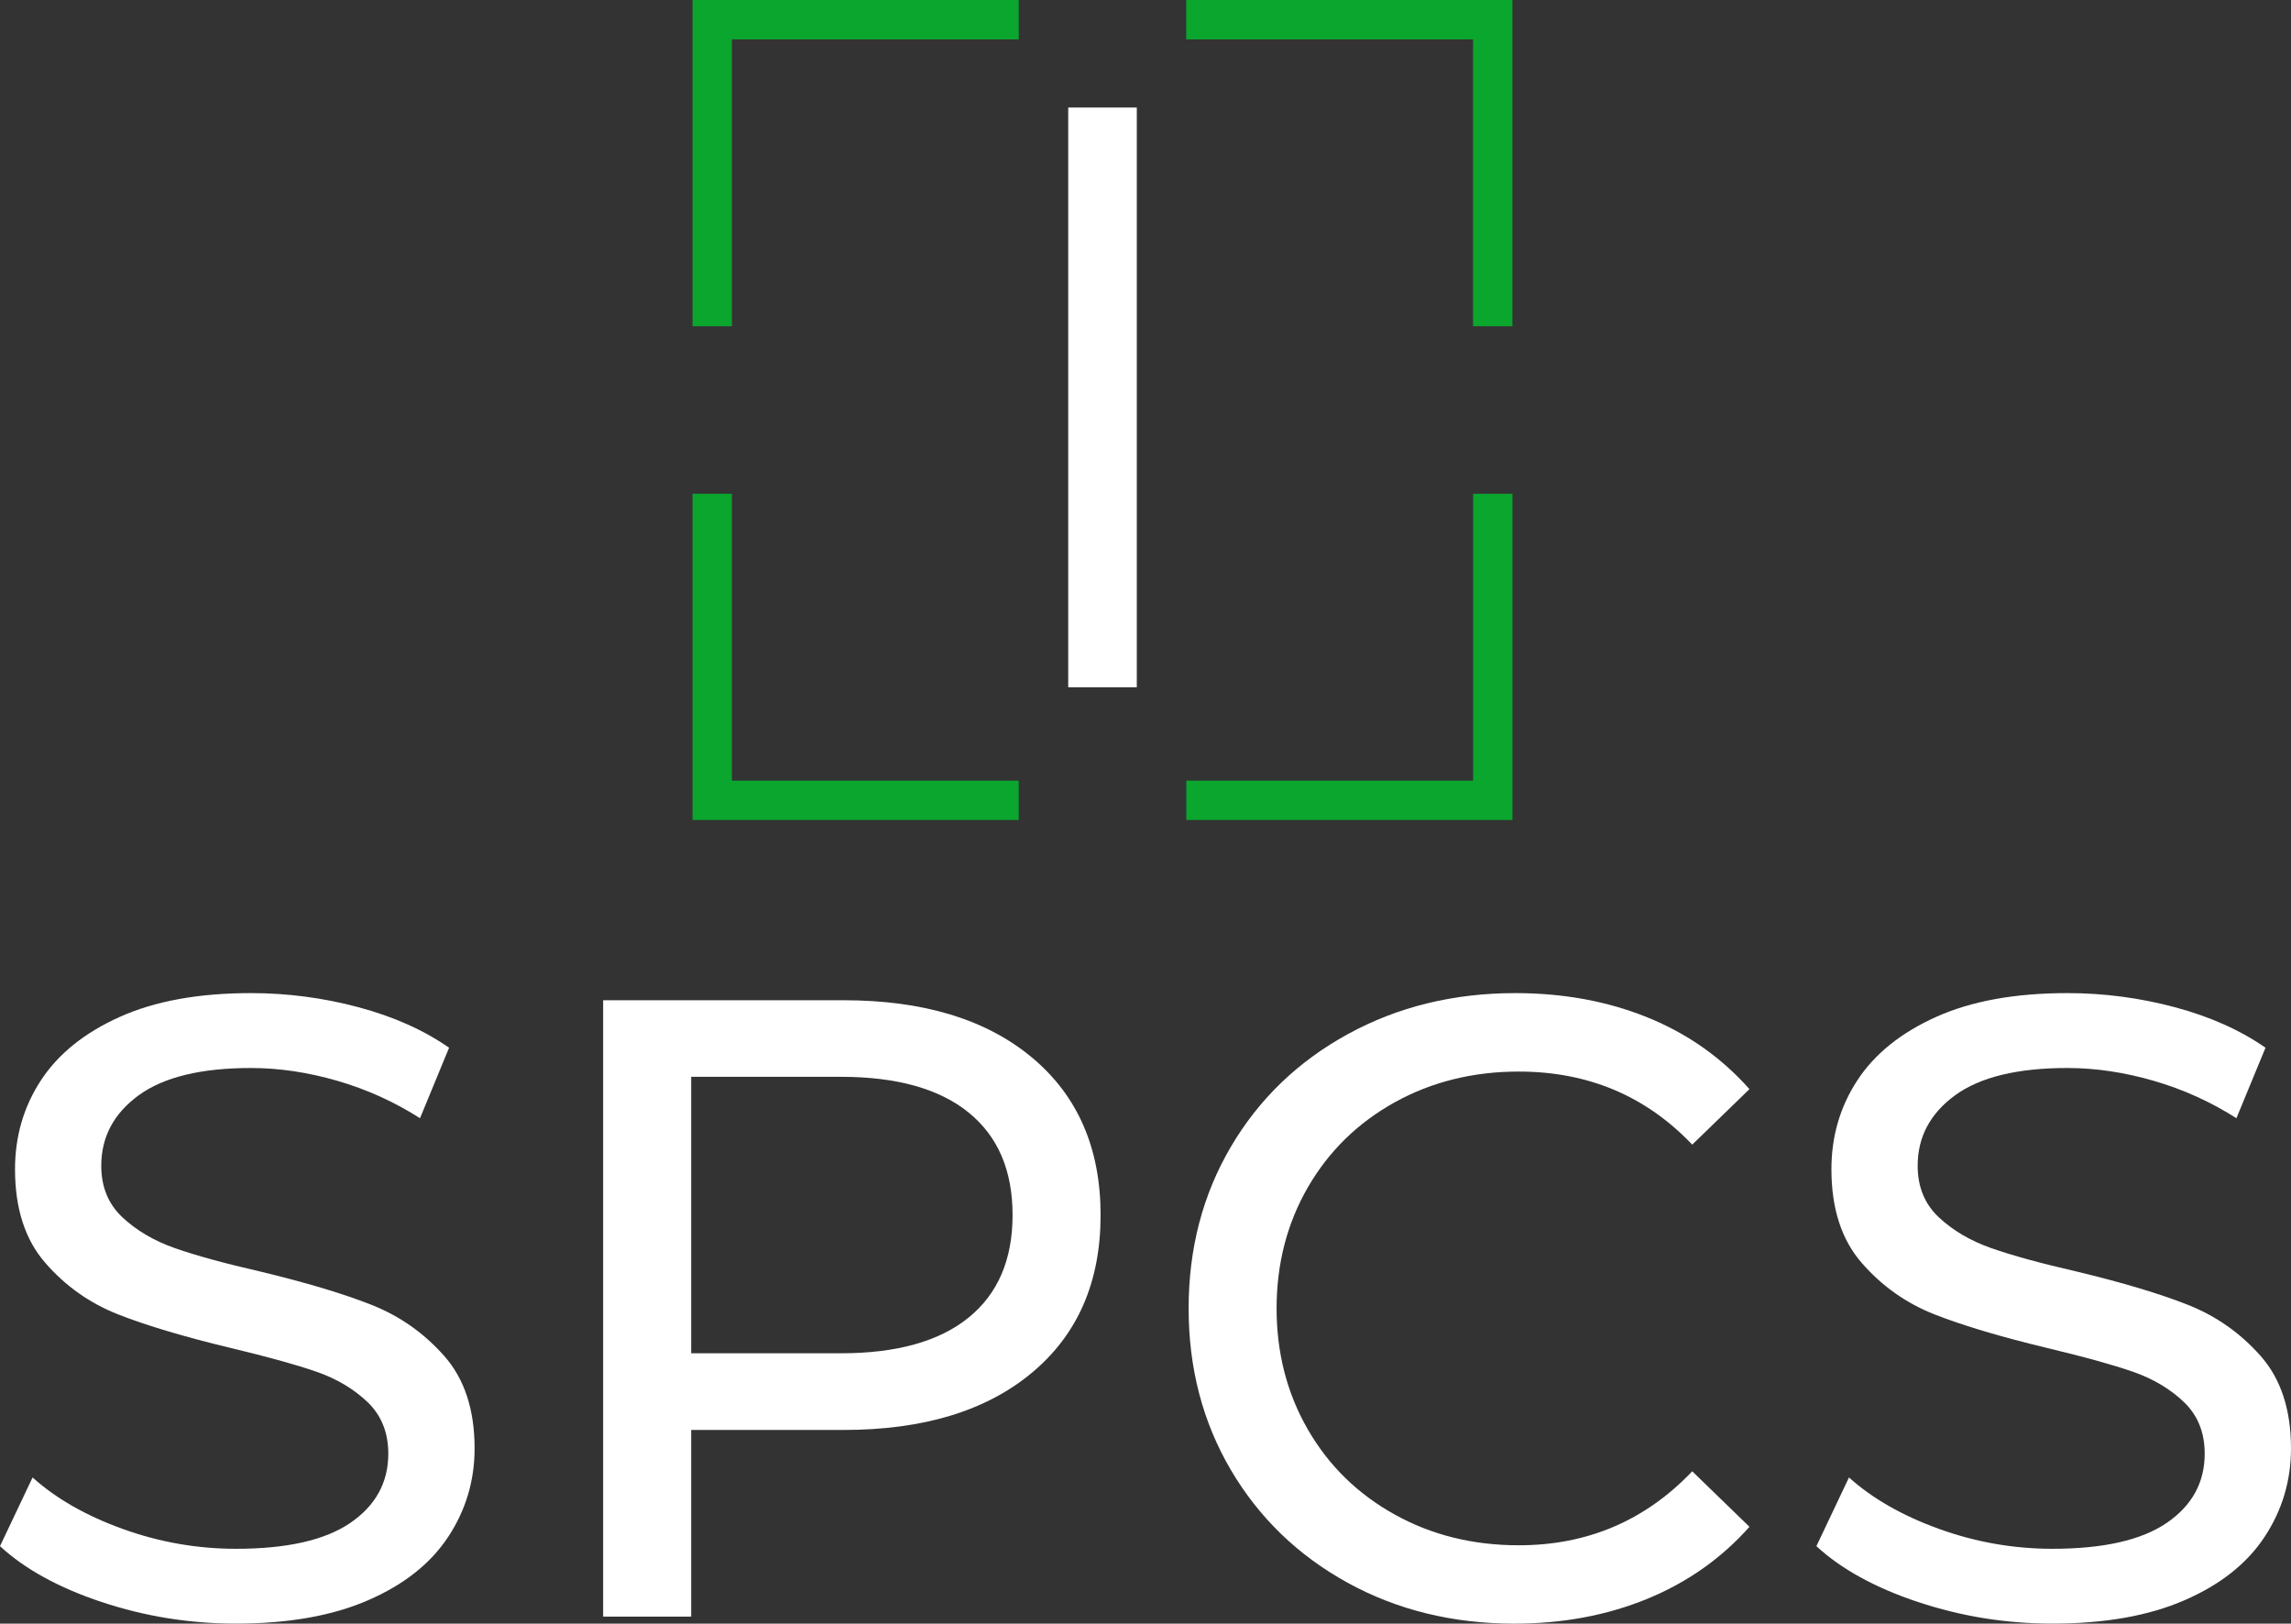
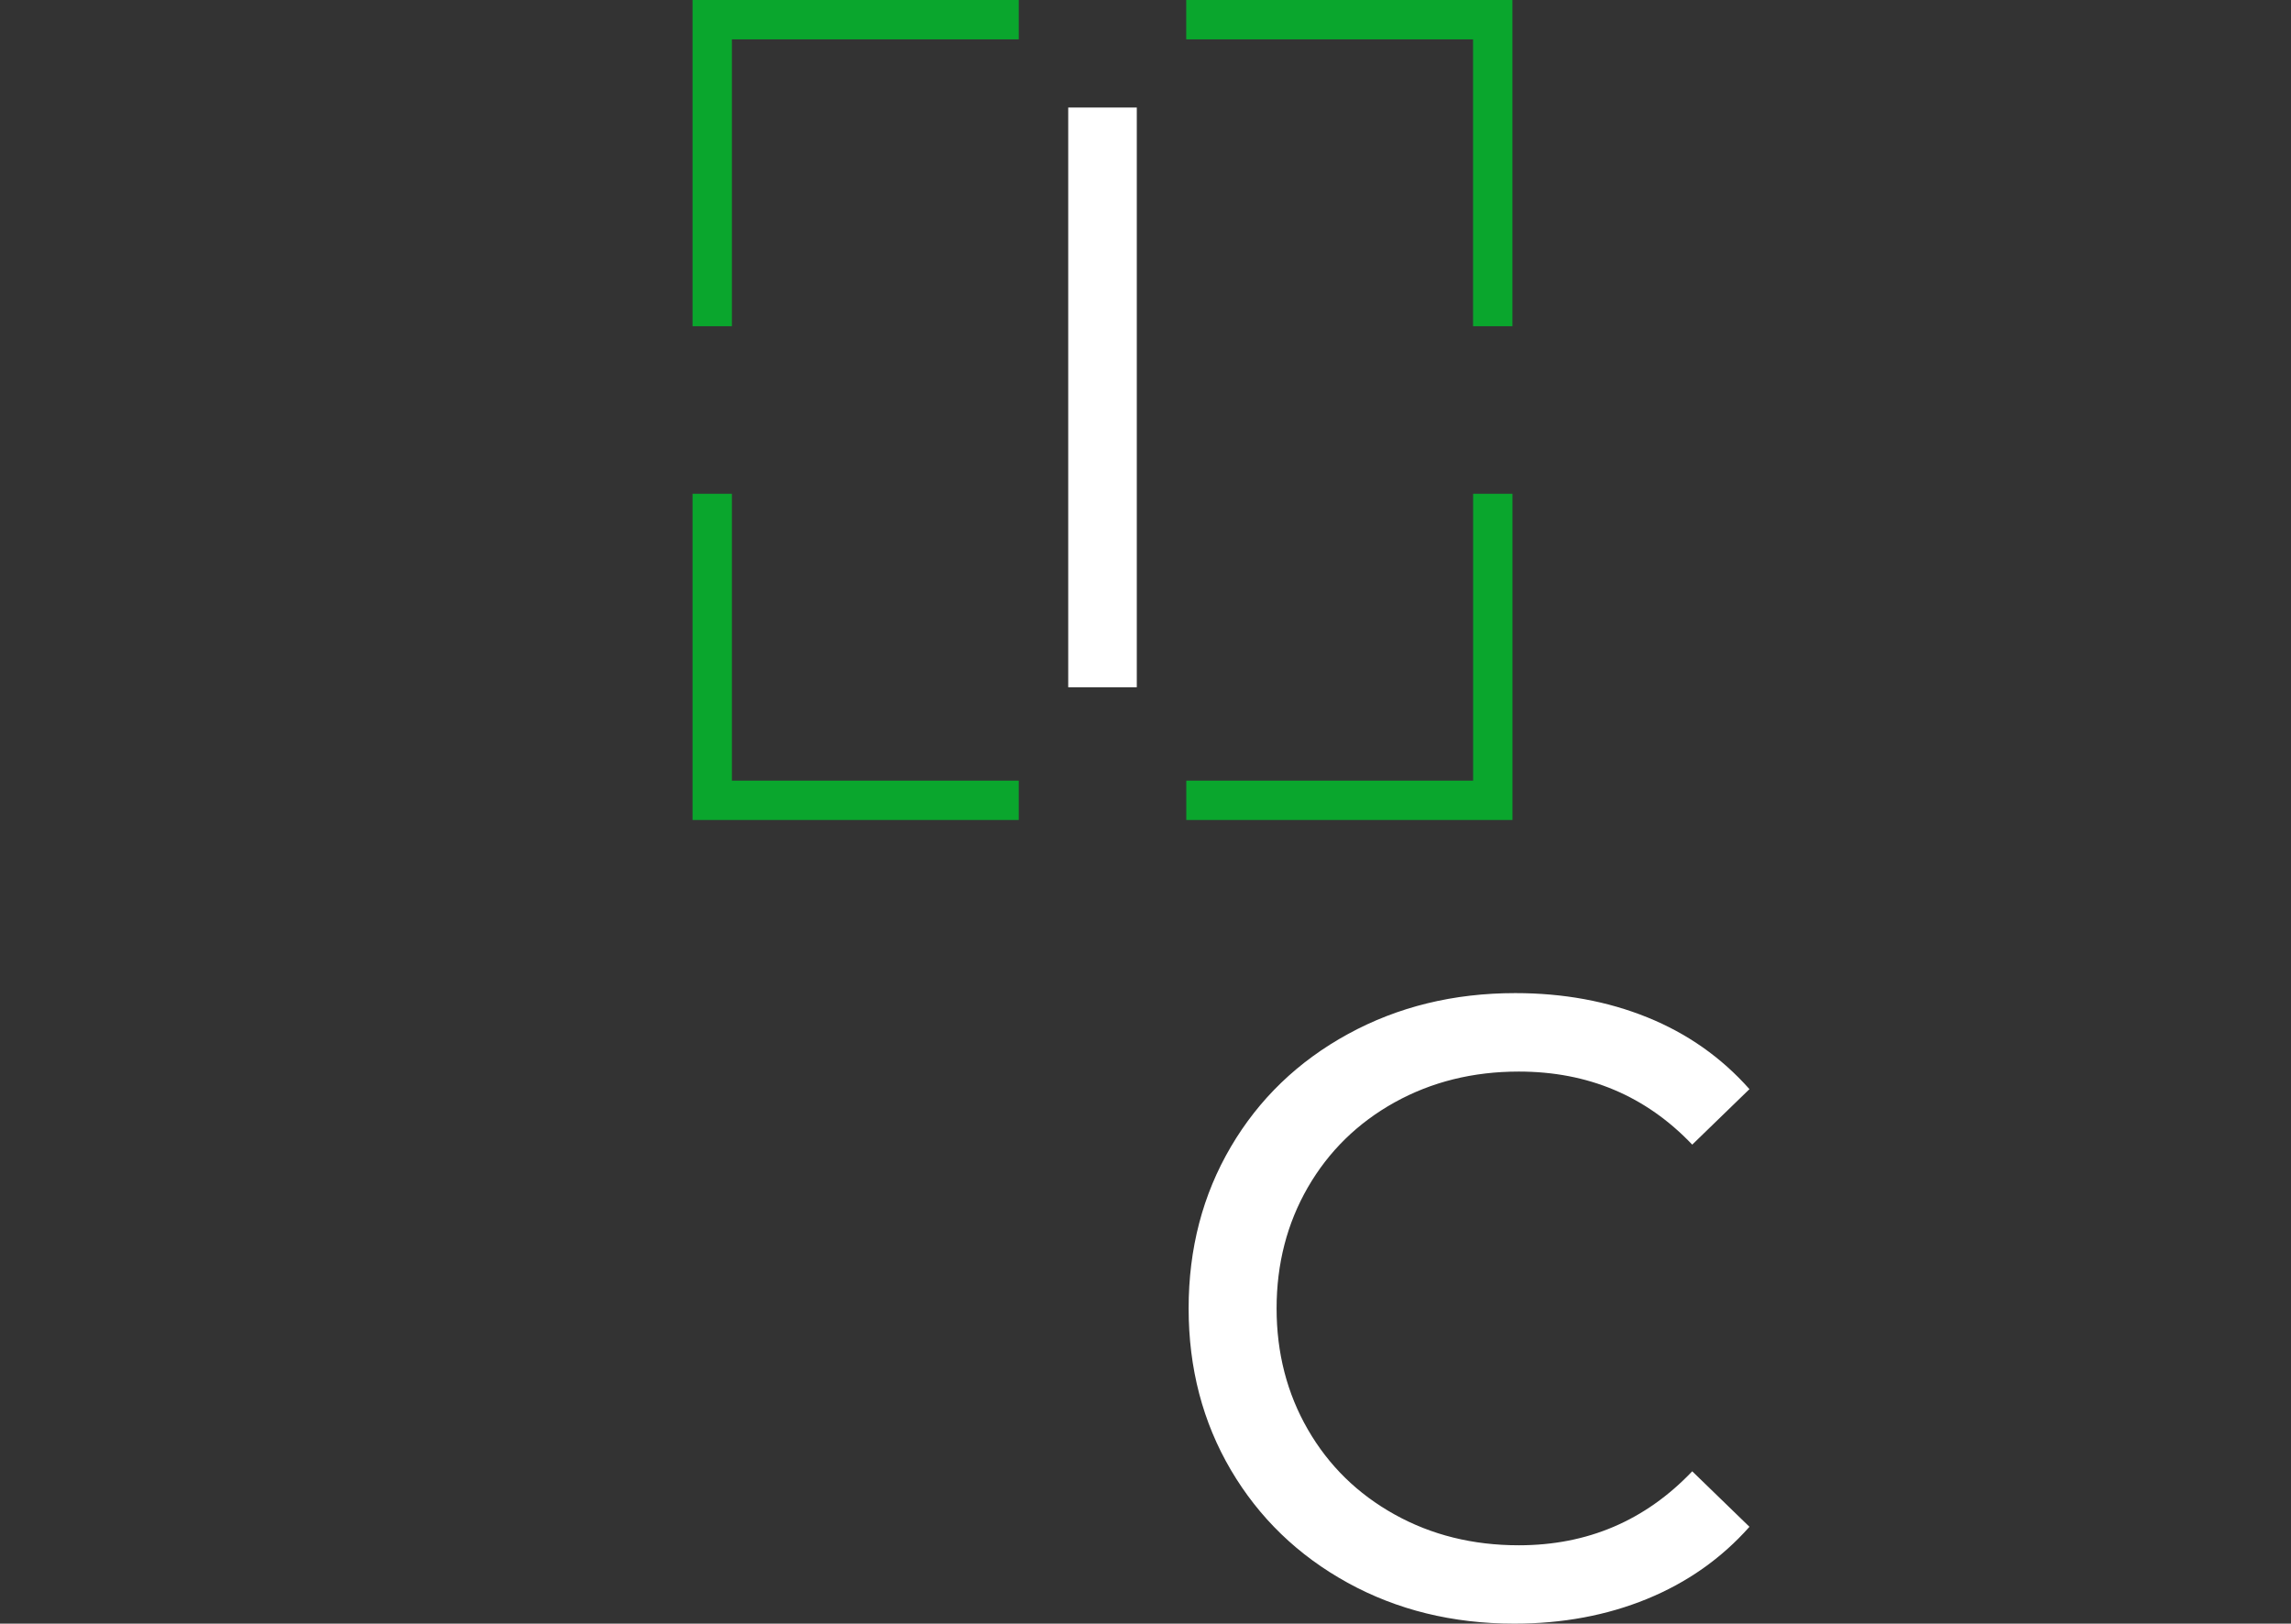
<svg xmlns="http://www.w3.org/2000/svg" id="Camada_2" data-name="Camada 2" viewBox="0 0 450 318.89">
  <rect x="0" y="0" width="450" height="318.89" fill="#333333" stroke="none" />
  <defs>
    <style>
      .cls-1 {
        fill: #fff;
      }

      .cls-2 {
        fill: #0aa62d;
      }
    </style>
  </defs>
  <g id="Camada_7" data-name="Camada 7">
    <g>
      <g>
-         <path class="cls-1" d="M19.98,314.65c-8.47-2.82-15.13-6.49-19.98-10.98l6.4-13.49c4.61,4.15,10.52,7.52,17.73,10.12,7.2,2.59,14.61,3.89,22.22,3.89,10.03,0,17.52-1.7,22.48-5.1,4.96-3.4,7.44-7.93,7.44-13.58,0-4.15-1.36-7.52-4.06-10.12-2.71-2.59-6.05-4.58-10.03-5.97-3.98-1.38-9.6-2.94-16.86-4.67-9.11-2.19-16.46-4.38-22.05-6.57-5.59-2.19-10.38-5.56-14.35-10.12-3.98-4.55-5.97-10.69-5.97-18.42,0-6.46,1.7-12.28,5.1-17.47,3.4-5.19,8.56-9.34,15.48-12.45,6.92-3.11,15.51-4.67,25.77-4.67,7.15,0,14.18.92,21.1,2.77,6.92,1.85,12.85,4.5,17.81,7.96l-5.71,13.84c-5.07-3.23-10.49-5.68-16.26-7.35-5.77-1.67-11.41-2.51-16.95-2.51-9.8,0-17.15,1.79-22.05,5.36-4.9,3.58-7.35,8.19-7.35,13.84,0,4.15,1.38,7.52,4.15,10.12,2.77,2.59,6.2,4.61,10.29,6.05,4.09,1.44,9.66,2.97,16.69,4.58,9.11,2.19,16.43,4.38,21.96,6.57,5.53,2.19,10.29,5.53,14.27,10.03,3.98,4.5,5.97,10.55,5.97,18.16,0,6.34-1.73,12.14-5.19,17.38-3.46,5.25-8.71,9.4-15.74,12.45-7.03,3.06-15.68,4.58-25.94,4.58-9.11,0-17.9-1.41-26.37-4.24Z" />
-         <path class="cls-1" d="M202.69,207.69c8.99,7.5,13.49,17.81,13.49,30.96s-4.5,23.46-13.49,30.96c-8.99,7.5-21.33,11.24-37.01,11.24h-29.92v36.66h-17.29v-121.06h47.21c15.68,0,28.02,3.75,37.01,11.24ZM190.24,258.79c5.76-4.67,8.65-11.38,8.65-20.15s-2.88-15.48-8.65-20.15c-5.77-4.67-14.12-7-25.08-7h-29.4v54.3h29.4c10.95,0,19.31-2.33,25.08-7Z" />
        <path class="cls-1" d="M264.69,310.85c-9.74-5.36-17.38-12.74-22.92-22.14-5.53-9.4-8.3-19.98-8.3-31.74s2.77-22.34,8.3-31.74c5.53-9.4,13.2-16.78,23-22.14,9.8-5.36,20.75-8.04,32.86-8.04,9.45,0,18.1,1.59,25.94,4.76,7.84,3.17,14.53,7.87,20.06,14.1l-11.24,10.9c-9.11-9.57-20.47-14.35-34.07-14.35-8.99,0-17.12,2.02-24.39,6.05-7.26,4.04-12.94,9.6-17.04,16.69-4.09,7.09-6.14,15.02-6.14,23.78s2.05,16.69,6.14,23.78c4.09,7.09,9.77,12.65,17.04,16.69,7.26,4.04,15.39,6.05,24.39,6.05,13.49,0,24.84-4.84,34.07-14.53l11.24,10.9c-5.53,6.23-12.25,10.95-20.15,14.18-7.9,3.23-16.58,4.84-26.03,4.84-12.11,0-23.03-2.68-32.77-8.04Z" />
-         <path class="cls-1" d="M376.76,314.65c-8.47-2.82-15.13-6.49-19.98-10.98l6.4-13.49c4.61,4.15,10.52,7.52,17.73,10.12,7.2,2.59,14.61,3.89,22.22,3.89,10.03,0,17.52-1.7,22.48-5.1,4.96-3.4,7.44-7.93,7.44-13.58,0-4.15-1.36-7.52-4.06-10.12-2.71-2.59-6.05-4.58-10.03-5.97-3.98-1.38-9.6-2.94-16.86-4.67-9.11-2.19-16.46-4.38-22.05-6.57-5.59-2.19-10.38-5.56-14.35-10.12-3.98-4.55-5.97-10.69-5.97-18.42,0-6.46,1.7-12.28,5.1-17.47,3.4-5.19,8.56-9.34,15.48-12.45,6.92-3.11,15.51-4.67,25.77-4.67,7.15,0,14.18.92,21.1,2.77,6.92,1.85,12.85,4.5,17.81,7.96l-5.71,13.84c-5.07-3.23-10.49-5.68-16.26-7.35-5.77-1.67-11.41-2.51-16.95-2.51-9.8,0-17.15,1.79-22.05,5.36-4.9,3.58-7.35,8.19-7.35,13.84,0,4.15,1.38,7.52,4.15,10.12,2.77,2.59,6.2,4.61,10.29,6.05,4.09,1.44,9.66,2.97,16.69,4.58,9.11,2.19,16.43,4.38,21.96,6.57,5.53,2.19,10.29,5.53,14.27,10.03s5.97,10.55,5.97,18.16c0,6.34-1.73,12.14-5.19,17.38-3.46,5.25-8.71,9.4-15.74,12.45-7.03,3.06-15.68,4.58-25.94,4.58-9.11,0-17.9-1.41-26.37-4.24Z" />
      </g>
      <g>
        <rect class="cls-1" x="209.82" y="21.12" width="13.47" height="113.86" />
        <path class="cls-2" d="M289.35,153.32h-56.34v7.73h64.07v-64.07h-7.73v56.34ZM233,0v7.73h56.34v56.34h7.73V0h-64.07ZM143.76,96.98h-7.73v64.07h64.07v-7.73h-56.34v-56.34ZM136.03,64.07h7.73V7.73h56.34V0h-64.07v64.07Z" />
      </g>
    </g>
  </g>
</svg>